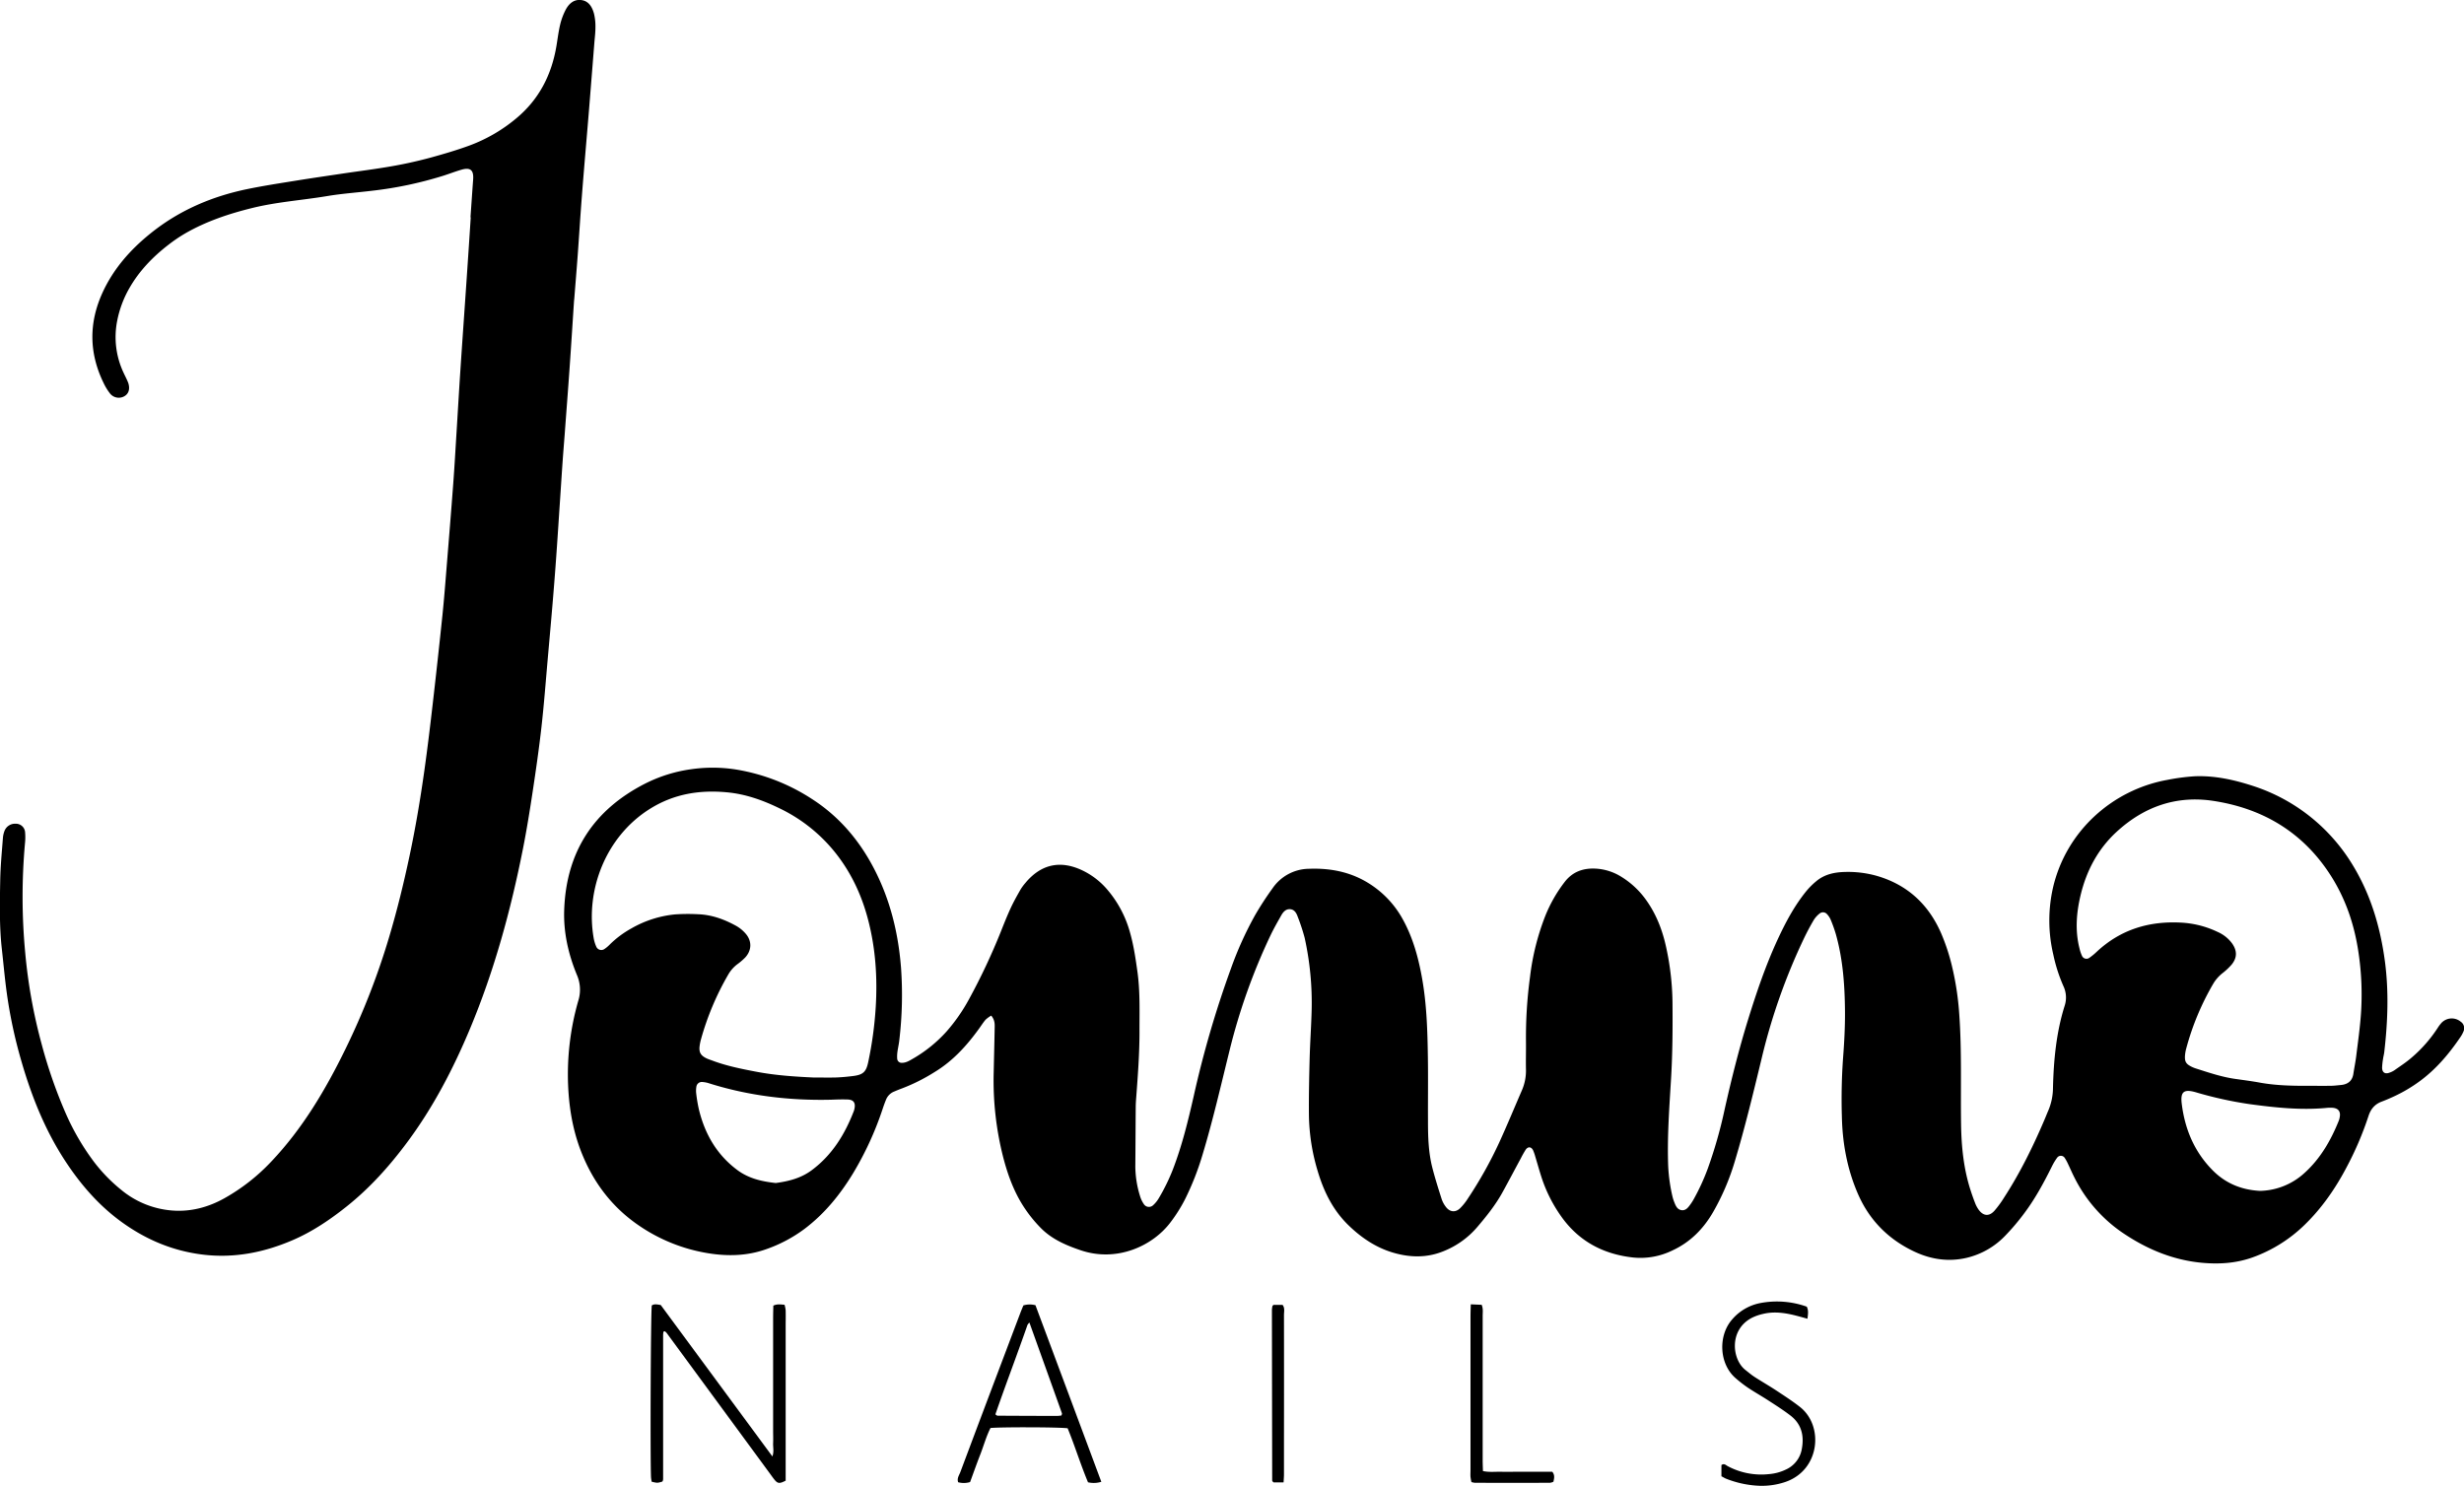
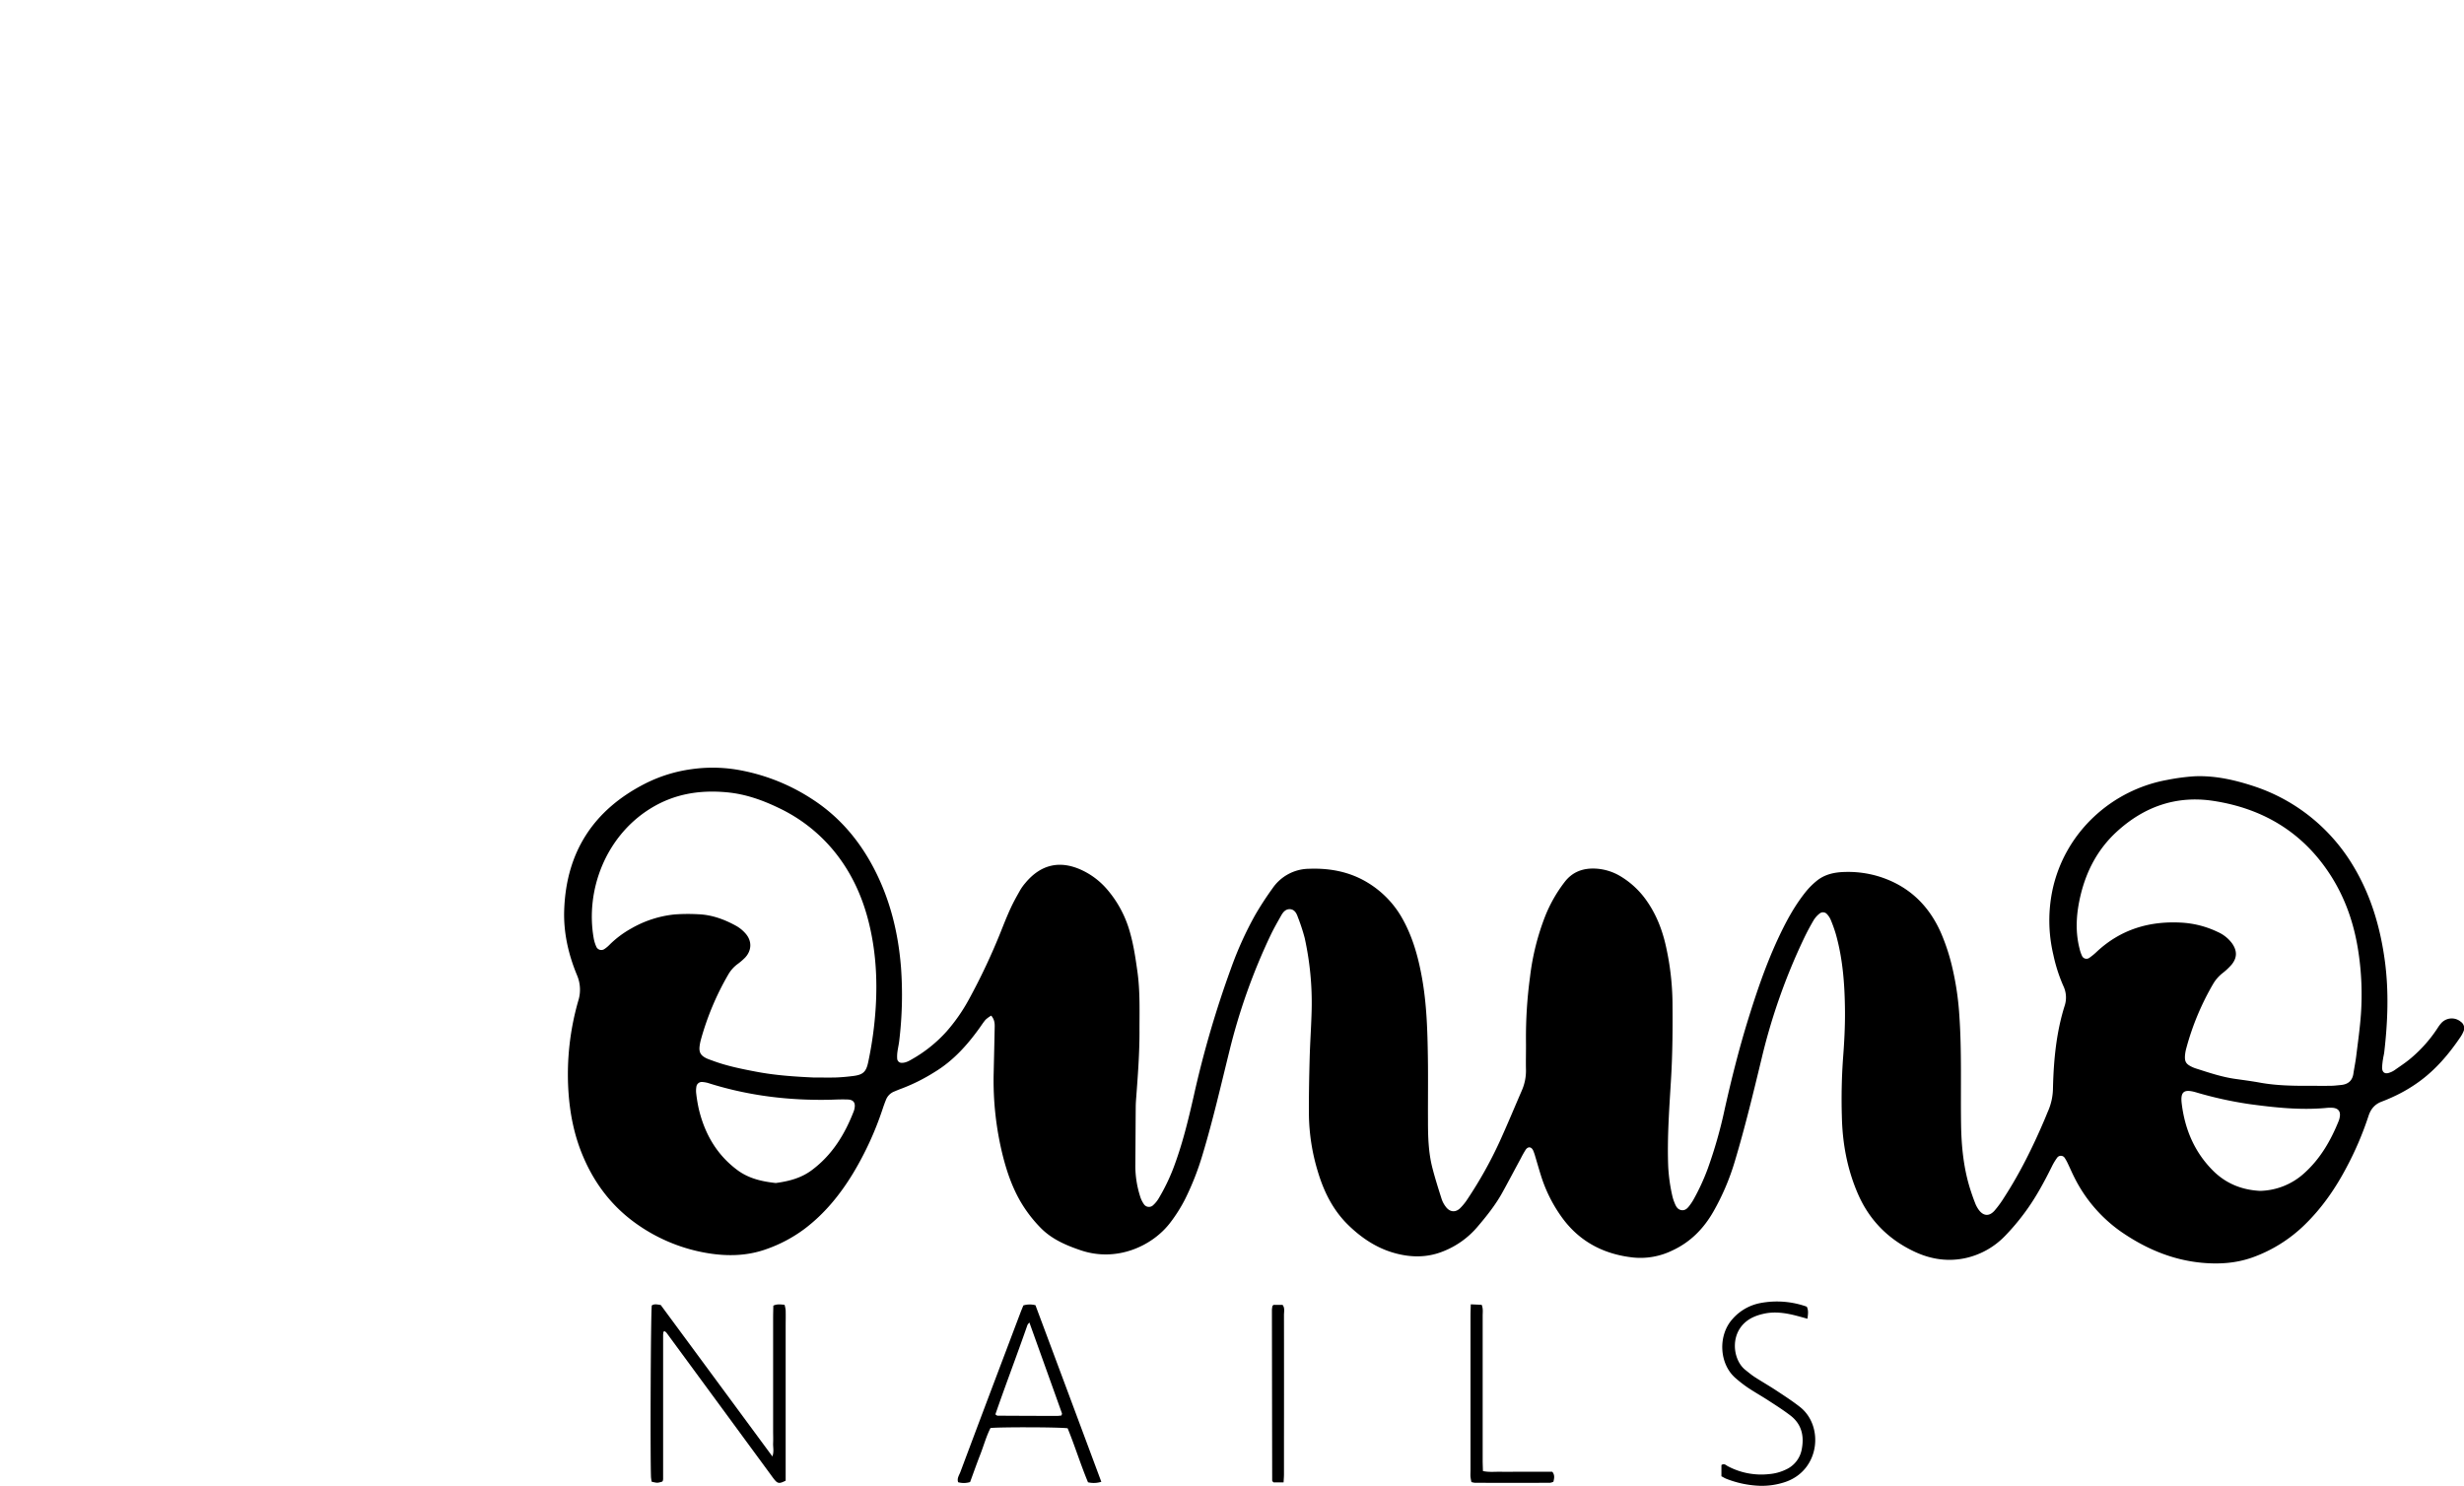
<svg xmlns="http://www.w3.org/2000/svg" id="Layer_1" data-name="Layer 1" viewBox="0 0 1513.03 912.56">
  <path d="M812.69,672.68a19.65,19.65,0,0,0-3.42,2.48c-1.43,1.64-2.61,3.52-3.89,5.3-7.64,10.62-16.31,20.19-27.64,27A112,112,0,0,1,758,717.36c-1.69.61-3.35,1.3-5,2a8.91,8.91,0,0,0-4.92,5c-.76,1.84-1.43,3.73-2.06,5.62a196.52,196.52,0,0,1-18.2,39.62c-7.94,13.06-17.47,24.79-29.77,34.07a87.33,87.33,0,0,1-23.72,12.54c-11.61,4.11-23.65,4.34-35.51,2.4a104.78,104.78,0,0,1-43.45-17.69c-15.15-10.58-26-24.62-33.2-41.54-5.65-13.2-8.32-27-9.16-41.27a163.58,163.58,0,0,1,6.1-54.49,22.58,22.58,0,0,0-.72-15.66c-5.33-12.84-8.41-26.25-7.91-40.23,1.26-35.51,17.95-61.28,49.52-77.45a90,90,0,0,1,29-9,92.23,92.23,0,0,1,26.85.23,121.07,121.07,0,0,1,46.56,18c15.24,9.74,27.07,22.87,36,38.62,11.41,20.18,17.07,42,18.89,65a235.76,235.76,0,0,1-1.07,44.84c-.26,2.38-.83,4.72-1.14,7.09a20.66,20.66,0,0,0-.13,4.16,2.72,2.72,0,0,0,2.88,2.46c2.31,0,4.24-1.07,6.13-2.18a84.45,84.45,0,0,0,21.38-17.17A108.13,108.13,0,0,0,799,662.71,386,386,0,0,0,818.64,621c1.91-4.82,3.83-9.65,6-14.35,1.75-3.8,3.81-7.45,5.87-11.09a30.63,30.63,0,0,1,3.16-4.36c9.53-11.48,21.35-14.12,34.81-7.8a46.07,46.07,0,0,1,15.16,11.51,68.2,68.2,0,0,1,14.27,26.7c2.25,7.88,3.43,16,4.56,24.08,1.72,12.32,1.23,24.7,1.27,37.07,0,13.39-1,26.72-2,40.06-.16,2-.3,4-.31,6-.1,12.18-.14,24.36-.25,36.54a62.74,62.74,0,0,0,2.92,18.25,17.25,17.25,0,0,0,2.3,4.82,3.71,3.71,0,0,0,5.75.66,17.93,17.93,0,0,0,3.37-4.14,120.08,120.08,0,0,0,8.69-17.71c5.69-14.76,9.41-30.07,12.9-45.44a626.55,626.55,0,0,1,22.8-78.06,216.33,216.33,0,0,1,14.77-32.69,195.24,195.24,0,0,1,10.76-16.55,27.47,27.47,0,0,1,22.38-12c12.66-.48,24.71,1.75,35.65,8.28a60,60,0,0,1,22.12,23.07c6.11,11.15,9.4,23.26,11.63,35.69,2.87,16,3.36,32.14,3.6,48.3.21,13.18,0,26.36.07,39.53,0,9.59.26,19.2,2.63,28.55,1.67,6.56,3.73,13,5.78,19.48a16.29,16.29,0,0,0,2.54,4.71c2.4,3.24,5.87,3.66,8.75.9a34.71,34.71,0,0,0,4.84-6.06,255.93,255.93,0,0,0,19.26-34.45c4.81-10.53,9.23-21.22,13.83-31.84a30.23,30.23,0,0,0,2.54-12.8c-.13-5.79.07-11.59,0-17.37a274.76,274.76,0,0,1,2.47-39.42,151,151,0,0,1,9.4-37.65,87.46,87.46,0,0,1,11.82-20.73c4.81-6.29,11.23-8.64,18.88-8.3a33,33,0,0,1,15.83,4.93,52.42,52.42,0,0,1,15.94,15.16c6,8.65,9.63,18.31,11.81,28.56a166.65,166.65,0,0,1,3.82,33.25c.14,15.77.06,31.52-.89,47.28-1.07,17.93-2.43,35.85-1.74,53.85a104.84,104.84,0,0,0,2.61,18.34,24.7,24.7,0,0,0,1.09,3.42c.88,2.26,1.83,4.67,4.62,5,2.49.27,3.92-1.64,5.22-3.44a29.9,29.9,0,0,0,1.95-3,133.38,133.38,0,0,0,8.77-19A279.7,279.7,0,0,0,1263,730.53c4.19-18.69,8.83-37.26,14.5-55.57,5.14-16.58,10.71-33,18-48.81,4.87-10.53,10.27-20.76,17.62-29.82a44.87,44.87,0,0,1,6.33-6.3c5-4.15,11.06-5.42,17.34-5.57A64.61,64.61,0,0,1,1357,587c18.63,5.55,31.46,17.68,39.07,35.29a125.12,125.12,0,0,1,6.54,19.86,176.91,176.91,0,0,1,4.54,30.12c1.57,22.34.75,44.7,1.08,67,.2,13.82,1.56,27.5,5.85,40.73.86,2.66,1.79,5.3,2.81,7.89a18.11,18.11,0,0,0,1.94,3.7c2.87,4.21,6.55,4.66,9.9.93a64.63,64.63,0,0,0,6-8.22c9.79-15.12,17.71-31.22,24.76-47.77.79-1.83,1.5-3.7,2.3-5.52a36.12,36.12,0,0,0,2.88-13.95c.42-17,2-33.88,7.11-50.22a16.33,16.33,0,0,0-.67-12.21,98,98,0,0,1-6.22-19.34,91.17,91.17,0,0,1-.25-41c8.08-35.13,36.79-60.38,70.28-66.39a127.6,127.6,0,0,1,16.58-2.2c12.52-.55,24.65,2.19,36.43,6.06a111.13,111.13,0,0,1,35.54,19.41,112.33,112.33,0,0,1,25.06,28.73c11.27,18.38,17.19,38.48,20,59.7,2.42,18.56,1.71,37-.44,55.54-.16,1.38-.55,2.74-.74,4.12a41.91,41.91,0,0,0-.58,5.34c0,2.86,1.67,4.11,4.27,3.21a12.91,12.91,0,0,0,3.23-1.52c3.58-2.53,7.29-4.93,10.59-7.79a84.57,84.57,0,0,0,16.13-18.4,21,21,0,0,1,1.77-2.41,8.64,8.64,0,0,1,12.31-1.25,4.78,4.78,0,0,1,1.72,5.85,19.15,19.15,0,0,1-2,3.68c-7,10.3-14.94,19.71-25.09,27.12a91.88,91.88,0,0,1-16.52,9.62c-2.18,1-4.38,1.94-6.62,2.78-4.25,1.58-6.75,4.51-8.15,8.86A198.11,198.11,0,0,1,1645,765.75c-6.91,13.16-15.3,25.27-26,35.62a88.57,88.57,0,0,1-31.77,19.81c-10.15,3.63-20.67,4.29-31.31,3.28-18.15-1.73-34.38-8.7-49.21-18.89a89.43,89.43,0,0,1-29-33.7c-1.36-2.67-2.52-5.43-3.82-8.12a27,27,0,0,0-2-3.66,2.81,2.81,0,0,0-4.61-.21,36.68,36.68,0,0,0-3.37,5.62c-4.89,9.84-10.12,19.51-16.7,28.33A137.07,137.07,0,0,1,1435.21,808a48,48,0,0,1-23.62,13.46c-10.92,2.54-21.54,1-31.55-3.61-16-7.4-27.86-19.12-35-35.36-6.66-15.2-9.65-31.23-10-47.73a355.68,355.68,0,0,1,.72-35.91c.74-9.55,1.26-19.14,1.19-28.71-.13-16-1.23-31.91-5.59-47.42a85.33,85.33,0,0,0-3.22-9,11.74,11.74,0,0,0-2.3-3.43,3.23,3.23,0,0,0-4.38-.37,15.55,15.55,0,0,0-3.6,3.91c-2.13,3.6-4.11,7.3-5.93,11.07a370.31,370.31,0,0,0-26.22,74.35c-5.11,21.14-10.2,42.27-16.46,63.1a146.06,146.06,0,0,1-13.14,30.75c-6,10.49-14.14,18.76-25.25,23.87a44.59,44.59,0,0,1-23.86,4.29c-18.37-2-33.48-9.93-44.32-25.27a89.11,89.11,0,0,1-12.25-24.54c-1.27-4-2.39-8-3.6-12a30.18,30.18,0,0,0-1.36-3.95c-1.09-2.35-3.15-2.56-4.61-.42a58.79,58.79,0,0,0-2.93,5.2c-3.79,7-7.51,14.08-11.37,21.07-4.27,7.72-9.76,14.57-15.47,21.26a53,53,0,0,1-20.78,14.81c-10.21,4.15-20.67,3.89-31.11.76S1039.84,809,1032,801.37c-9.61-9.37-15.21-20.89-18.92-33.49a124.5,124.5,0,0,1-5.3-34.21c-.09-11.57.14-23.15.45-34.73.27-10,1-19.94,1.23-29.91a185.38,185.38,0,0,0-4.27-44,117.92,117.92,0,0,0-4.29-13.06c-.81-2.33-2.07-4.56-4.86-4.66-2.43-.09-4,1.65-5.14,3.61-2.26,4-4.55,8-6.53,12.1a370.3,370.3,0,0,0-25.43,71.49c-5.27,21.3-10.17,42.69-16.52,63.71a168.68,168.68,0,0,1-10.71,27.25,93.68,93.68,0,0,1-8.92,14.16C912,814,890,824.41,867.56,816.78c-9.16-3.11-17.9-6.88-24.76-14a82.3,82.3,0,0,1-12.28-16.17c-4.92-8.56-8.12-17.79-10.56-27.27a191.15,191.15,0,0,1-5.74-52.19c.19-8.78.42-17.56.58-26.34C814.85,678.24,815.12,675.57,812.69,672.68Zm-109.21,38c4.59,0,9.18.12,13.77,0,3.58-.12,7.17-.47,10.73-.92,6.06-.77,7.92-2.57,9.17-8.47a230.22,230.22,0,0,0,4.62-33.77c1.1-18-.06-35.9-4.61-53.45C733,598,726,583.32,715.27,570.56a98,98,0,0,0-32.95-25.37c-10.16-4.92-20.61-8.6-31.89-9.65-16.71-1.57-32.41.91-47.06,10-27.3,16.92-40,50-34.77,79.66a22.38,22.38,0,0,0,1.57,5.11,3.35,3.35,0,0,0,5,1.48,19,19,0,0,0,3.2-2.68,60.77,60.77,0,0,1,13.38-10,66.73,66.73,0,0,1,26.56-8.57,114.65,114.65,0,0,1,14.36-.12c8.34.3,16,3.07,23.26,7.06a22.08,22.08,0,0,1,6,4.89c3.92,4.56,3.74,10.24-.32,14.64a38.6,38.6,0,0,1-5,4.26,21.15,21.15,0,0,0-5.44,6.28,169.2,169.2,0,0,0-16.67,39.61,28.69,28.69,0,0,0-.85,4.1c-.52,3.89.59,5.91,4.21,7.66,1.25.6,2.6,1,3.91,1.5,8.63,3.21,17.61,5,26.64,6.72C680,709.35,691.73,710.15,703.48,710.69Zm917.69,5.11c4.59,0,9.18.05,13.77,0,2.19,0,4.38-.29,6.56-.49,4.3-.41,7-2.55,7.65-7,.52-3.55,1.27-7.06,1.71-10.62,1.05-8.51,2.26-17,2.89-25.56a174.51,174.51,0,0,0-1.48-38.21c-2.52-17.2-8-33.38-17.51-48-16.92-26-41.35-40.49-71.64-45.11-22.76-3.47-42.63,3.58-59.42,19.05-11.46,10.57-18.49,23.84-22.1,39-2.58,10.83-3.4,21.67-.64,32.58a22.46,22.46,0,0,0,1.51,4.5,3,3,0,0,0,4.55,1.25,38.58,38.58,0,0,0,4.6-3.79c14.59-13.59,32-18.87,51.66-17.83a58.93,58.93,0,0,1,22.48,5.71,22,22,0,0,1,8.85,7c3.24,4.59,3.24,8.86-.31,13.17a40.1,40.1,0,0,1-5.67,5.29,23.61,23.61,0,0,0-5.48,6.26,161.52,161.52,0,0,0-16.58,39.62,23.94,23.94,0,0,0-.79,4.1c-.4,4.2.53,5.75,4.34,7.53a17.67,17.67,0,0,0,2.22.88c8,2.55,15.91,5.25,24.25,6.43,5.13.73,10.28,1.39,15.37,2.33C1601.63,715.61,1611.4,715.82,1621.17,715.8ZM680.38,775.5c8-1.07,15.64-3,22.26-8,12.42-9.27,20.12-21.87,25.61-36a10.23,10.23,0,0,0,.49-1.72c.71-3.57-.59-5.44-4.19-5.58-3.38-.12-6.77,0-10.16.13-25.49.61-50.5-2.38-74.89-10.05a17.63,17.63,0,0,0-4.06-.82,3.38,3.38,0,0,0-3.81,3,14.8,14.8,0,0,0-.08,4.15,93.48,93.48,0,0,0,1.58,9.42c3.63,15.22,11,28.11,23.76,37.57C663.89,772.79,672,774.57,680.38,775.5Zm911.39,4.82a41.59,41.59,0,0,0,27.2-10.87c9.88-8.87,16.3-20.05,21.2-32.22a10.84,10.84,0,0,0,.6-2.32c.6-3.38-.9-5.33-4.42-5.62a24.37,24.37,0,0,0-4.18.12c-15.63,1.41-31.11-.25-46.55-2.33a236,236,0,0,1-33.29-7.33c-7.27-2.08-9.49-.33-8.6,7,1.93,15.71,7.78,29.65,19.06,41C1570.76,775.79,1580.52,779.73,1591.77,780.32Z" transform="translate(-204.03 -48.92)" />
-   <path d="M492.93,182.39c.55-7.77,1.07-15.53,1.64-23.29.41-5.65-1.65-7.5-7-6-3.83,1.09-7.56,2.55-11.36,3.76a235.35,235.35,0,0,1-43.86,9.23c-9.11,1.1-18.3,1.73-27.34,3.24-15.34,2.56-30.93,3.59-46.08,7.33-14.21,3.5-28,8.1-40.75,15.37a94.07,94.07,0,0,0-10.89,7.36c-9.55,7.39-17.83,16-23.85,26.56a65.33,65.33,0,0,0-7.47,20.1,51.39,51.39,0,0,0,3.84,31.59c1,2.17,2.15,4.29,3,6.54C284,288,283,291,280,292.48a6.85,6.85,0,0,1-8.57-2.1,34,34,0,0,1-3.73-6.11q-13.47-27.52-.79-55.46c6.69-14.69,17-26.42,29.45-36.46,17.6-14.22,37.82-22.86,59.85-27.37,9.37-1.92,18.84-3.39,28.29-4.91,10-1.62,20.12-3.09,30.18-4.59,8.48-1.26,17-2.33,25.46-3.72a271,271,0,0,0,28.65-6.13c7.89-2.19,15.72-4.47,23.4-7.29a97.22,97.22,0,0,0,28.86-16.74c14-11.64,21.73-26.77,24.68-44.54.72-4.33,1.25-8.71,2.26-13a39.78,39.78,0,0,1,3.28-8.92c1.91-3.71,4.9-6.65,9.41-6.21,4.86.47,7,4.29,8.13,8.51a33.31,33.31,0,0,1,.85,8.29c0,3.19-.41,6.37-.67,9.56q-1.65,20.88-3.33,41.78c-1.43,17.5-3,35-4.34,52.51-.93,11.93-1.66,23.89-2.53,35.83-.66,8.95-1.4,17.9-2.11,26.85-.05.59-.14,1.19-.18,1.78-.91,13.74-1.76,27.48-2.73,41.21-.95,13.54-2,27.07-3,40.6-.44,5.78-.92,11.54-1.32,17.32-.66,9.55-1.25,19.11-1.91,28.66-1,15.33-2,30.67-3.24,46-1.22,15.52-2.63,31-4,46.52-1.21,13.72-2.24,27.45-3.79,41.13-1.5,13.28-3.41,26.52-5.41,39.73-1.76,11.64-3.63,23.27-5.91,34.81-7.49,37.85-17.63,75-32.52,110.63-10.34,24.75-22.68,48.46-38.74,70-10.87,14.61-23,28.12-37.34,39.49-10.19,8.09-21,15.37-33,20.51-17.51,7.52-35.78,11.13-54.93,8.82-18.65-2.26-35.3-9.31-50.45-20.4-13.92-10.2-24.89-23-34.23-37.27-12.23-18.74-20.45-39.22-26.65-60.59a293.79,293.79,0,0,1-9.17-42.68c-1.21-8.89-2-17.85-3-26.77-1.55-13.93-1.25-27.92-1-41.88.14-8.77,1-17.53,1.66-26.29a15.11,15.11,0,0,1,.88-4.08,6.93,6.93,0,0,1,6.94-4.68,5.66,5.66,0,0,1,5.78,5,35.71,35.71,0,0,1-.06,7.16,366.4,366.4,0,0,0,.15,67,324.58,324.58,0,0,0,10.16,56.46,297.84,297.84,0,0,0,14.75,42.33,149.8,149.8,0,0,0,17.11,29.44,99.52,99.52,0,0,0,17.05,17.57,55.7,55.7,0,0,0,31.17,12.59c11.45.89,22.24-2,32.18-7.58a120,120,0,0,0,28.64-22.44c19.33-20.38,33.37-44.17,45.61-69.2A445.55,445.55,0,0,0,442.9,624.7c4.91-16.44,9-33.1,12.56-49.89,3.71-17.38,6.65-34.88,9.13-52.47,1.92-13.63,3.57-27.3,5.14-41q3.16-27.35,6-54.74c1-9.72,1.75-19.48,2.54-29.23,1.39-17.1,2.79-34.2,4.07-51.31.8-10.74,1.4-21.51,2.07-32.26.8-12.75,1.52-25.51,2.37-38.25,1.19-17.92,2.47-35.83,3.69-53.74q1.35-19.71,2.62-39.43Z" transform="translate(-204.03 -48.92)" />
  <path d="M610.73,958.87c-3,.89-3,.93-6.53.07a23.09,23.09,0,0,1-.41-2.71c-.54-13.26-.16-100.56.47-105.53,1.52-1.07,3.26-.65,5.51-.27l68.56,93c1.09-3.1.33-5.66.44-8.12s0-5.19,0-7.79V866.45c0-2.6,0-5.19,0-7.79s.08-5.13.13-7.85c2.33-1.11,4.45-.74,6.89-.53a19.36,19.36,0,0,1,.68,3.37c.09,3.39,0,6.79,0,10.18v94.46c-3.75,1.94-4.85,1.86-6.85-.57-1-1.23-1.92-2.55-2.86-3.84q-31.71-43.2-63.43-86.38a6,6,0,0,0-1.18-1c-.33.16-.56.19-.67.33a1.27,1.27,0,0,0-.16.57c0,.39-.07.79-.1,1.19,0,.2,0,.4,0,.6v86.22c0,.2,0,.4,0,.6s0,.4,0,.6,0,.39,0,.59a4.07,4.07,0,0,1-.06.6,3.06,3.06,0,0,1-.14.58A3.56,3.56,0,0,1,610.73,958.87Z" transform="translate(-204.03 -48.92)" />
  <path d="M880.3,959a15.4,15.4,0,0,1-8.17.3c-4.6-11-8.08-22.38-12.51-33.17-5-.71-40.59-.82-47.37-.17-2.61,5.11-4.16,10.88-6.32,16.4s-4.14,11.17-6.21,16.8a13.26,13.26,0,0,1-7.33.11c-.86-2.43.64-4.33,1.36-6.27q13.83-36.94,27.81-73.85,4.53-12,9.07-24c.56-1.48,1.18-2.93,1.82-4.49a13.86,13.86,0,0,1,7.41-.11C853.27,886.43,866.67,922.41,880.3,959Zm-44.17-97.81a6.89,6.89,0,0,0-1.21,1.56c-6.39,18.38-13.37,36.56-19.68,54.87.68.42,1,.78,1.31.78q18.23.11,36.44.14c1,0,1.94-.17,2.84-.25.14-.6.4-1,.3-1.33C849.5,898.39,842.84,879.87,836.13,861.16Z" transform="translate(-204.03 -48.92)" />
  <path d="M1261.08,955.6v-6.88c1.69-1.25,2.77.09,3.88.68a43.77,43.77,0,0,0,25.48,4.86,29.12,29.12,0,0,0,10.33-2.84,16.91,16.91,0,0,0,9.61-12.27c1.61-8.24,0-15.58-7-20.91-4.27-3.27-8.83-6.17-13.34-9.1-4.18-2.72-8.54-5.17-12.69-7.93a79.2,79.2,0,0,1-7.56-5.87c-10.15-8.71-10.95-26.25-1.95-36.26a30.21,30.21,0,0,1,17.36-9.9,54.46,54.46,0,0,1,28.28,2.26c1.2,2.43.74,4.66.43,7.41-2.46-.67-4.33-1.21-6.21-1.7-7-1.85-14.09-3-21.29-1.21a29.7,29.7,0,0,0-6.72,2.39c-14.11,7.43-12.13,25.47-3.93,31.95,1.88,1.48,3.71,3.05,5.71,4.34,4.36,2.82,8.87,5.39,13.2,8.24,5,3.3,10,6.53,14.72,10.24,14.68,11.63,12.21,38.73-9.06,46a45,45,0,0,1-18.3,2.2,62.13,62.13,0,0,1-18-4.17C1263.17,956.8,1262.33,956.25,1261.08,955.6Z" transform="translate(-204.03 -48.92)" />
  <path d="M1107.17,850l6.68.29c1,2.41.62,4.63.62,6.77q0,44.29,0,88.59c0,2.16.1,4.31.17,6.75,3.9.82,7.47.36,11,.43s7.19,0,10.78,0h20.79c1.65,2,1.21,4,.69,6.14a7.56,7.56,0,0,1-2.11.64q-23.05.06-46.1,0a12.53,12.53,0,0,1-2.12-.45A28.5,28.5,0,0,1,1107,956c-.11-1.39,0-2.79,0-4.18q0-47,0-94C1107,855.46,1107.08,853.11,1107.17,850Z" transform="translate(-204.03 -48.92)" />
  <path d="M992.22,959.37h-6.1a5,5,0,0,1-.73-.7,1.15,1.15,0,0,1-.17-.57q-.09-52.32-.16-104.64a13.39,13.39,0,0,1,.31-2.35c0-.17.24-.31.63-.76h5.6c1.51,1.9.85,4.18.86,6.3q.06,39.17,0,78.34c0,6.38,0,12.76,0,19.14C992.47,955.7,992.33,957.27,992.22,959.37Z" transform="translate(-204.03 -48.92)" />
</svg>